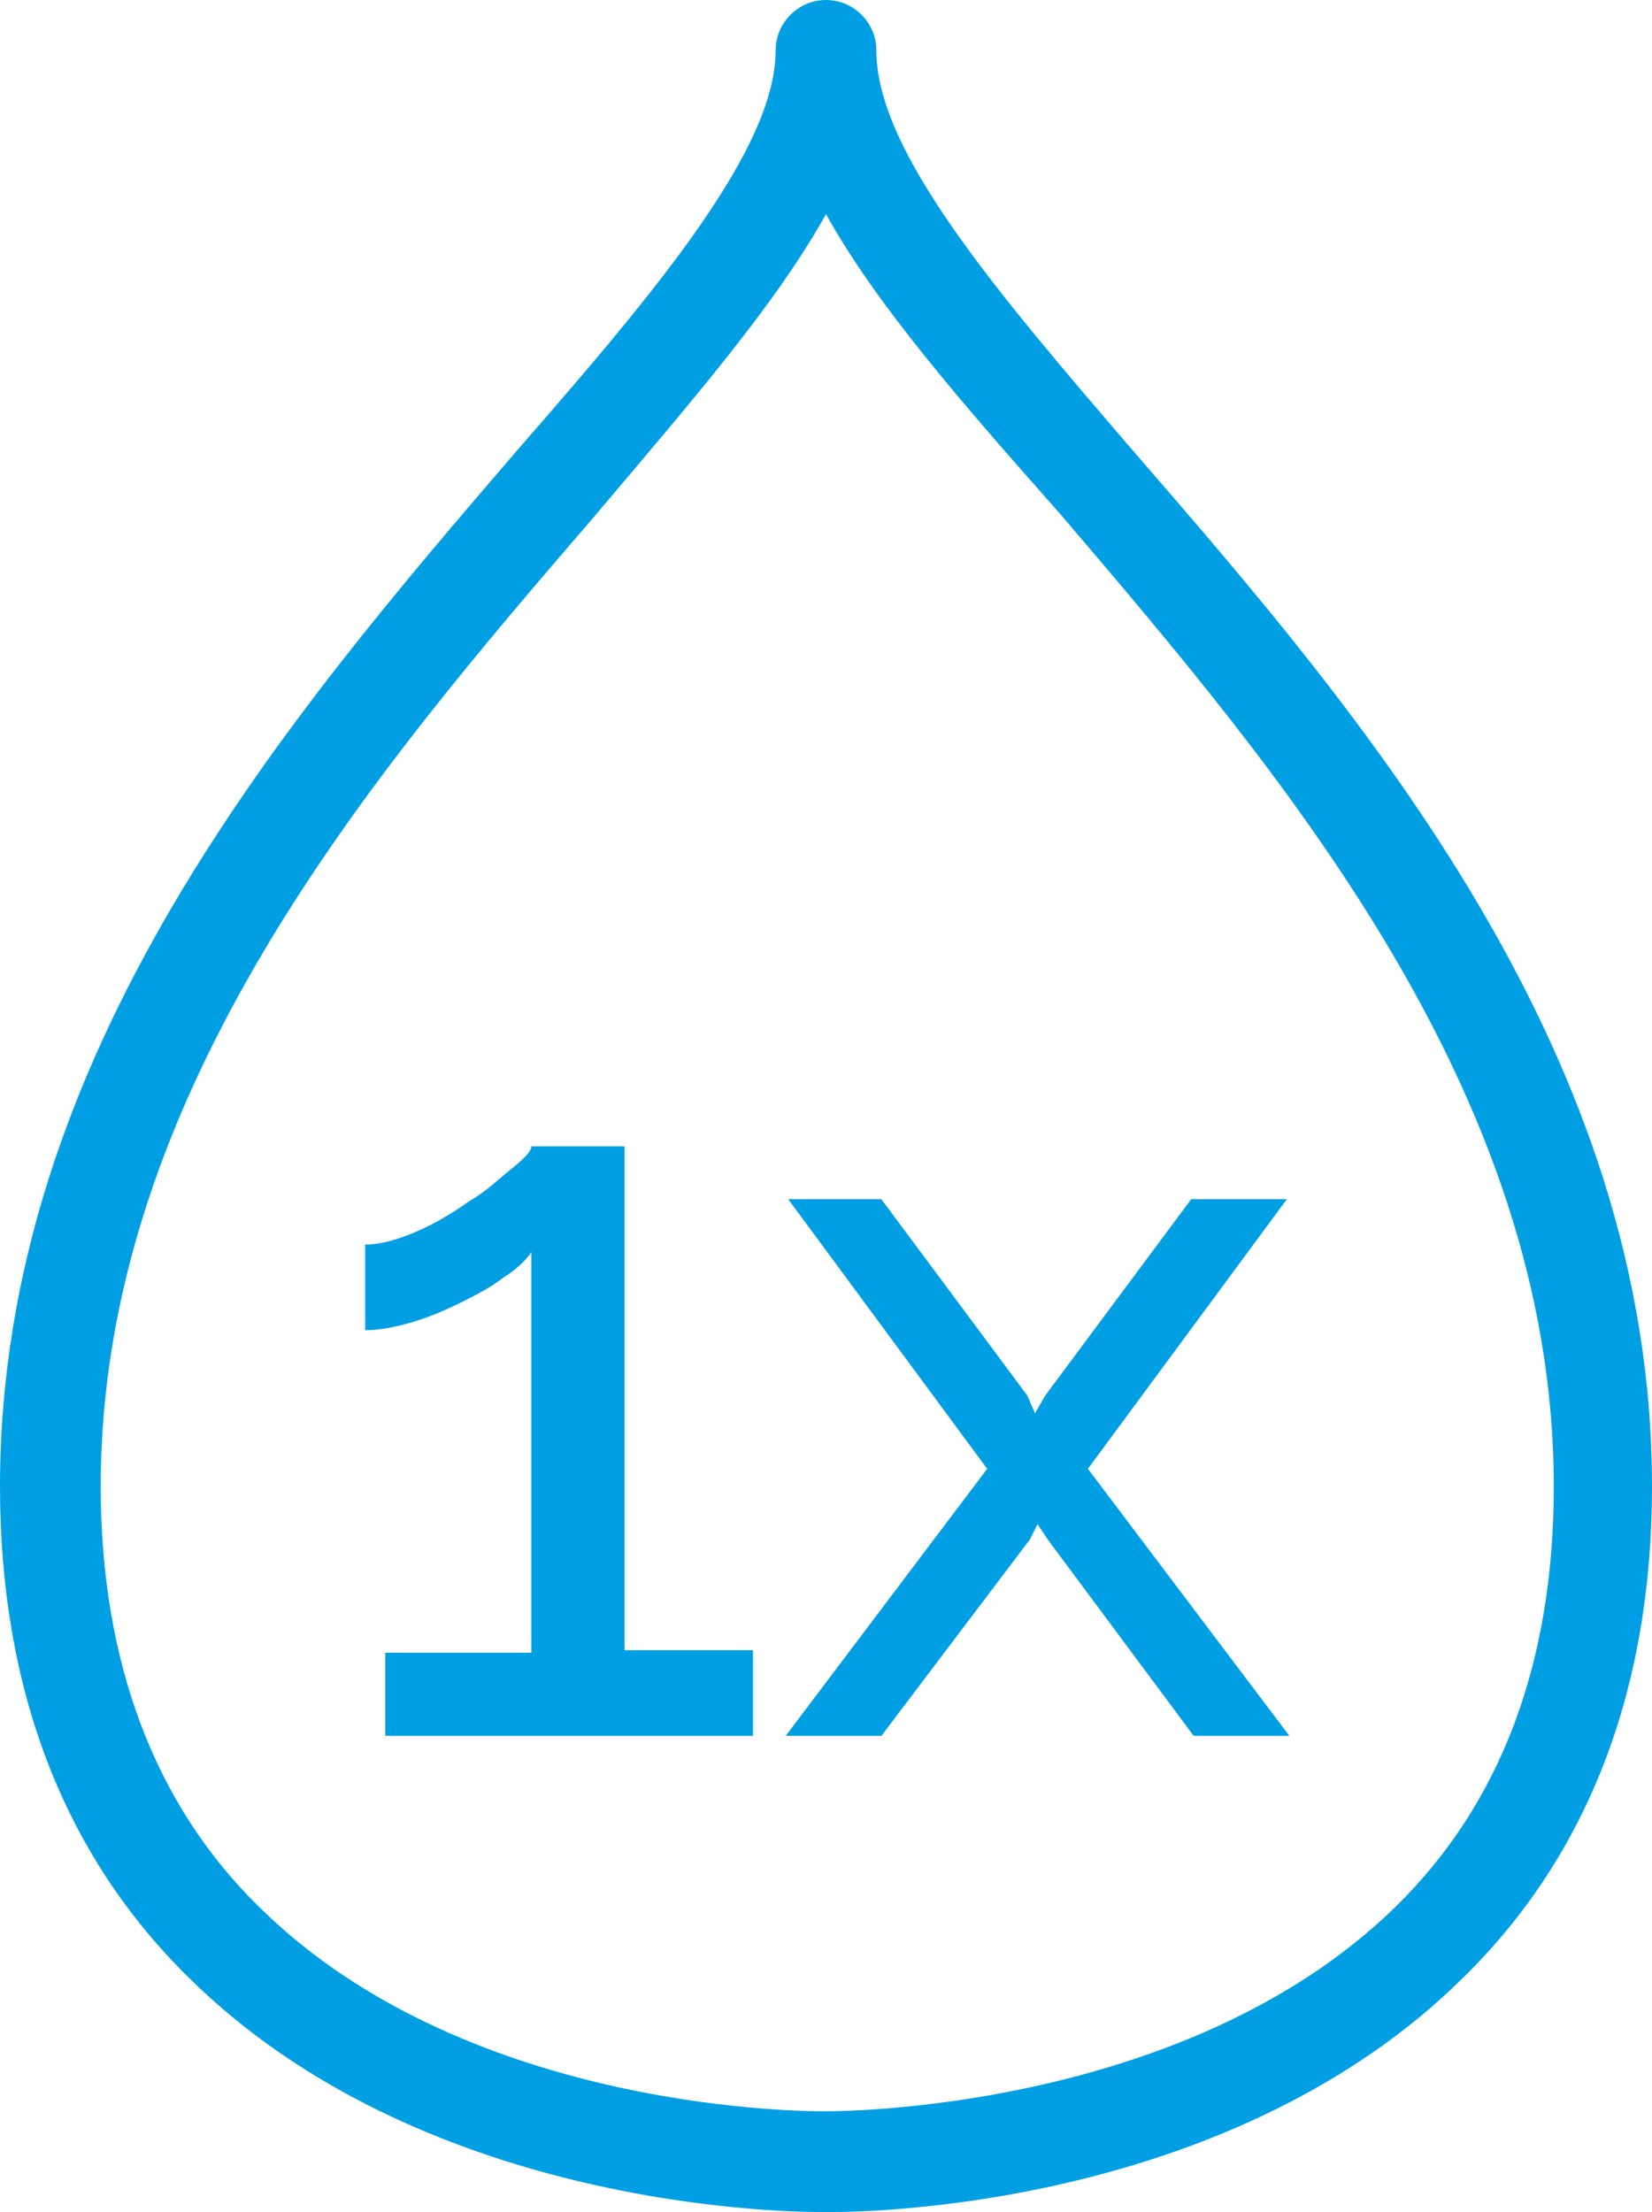
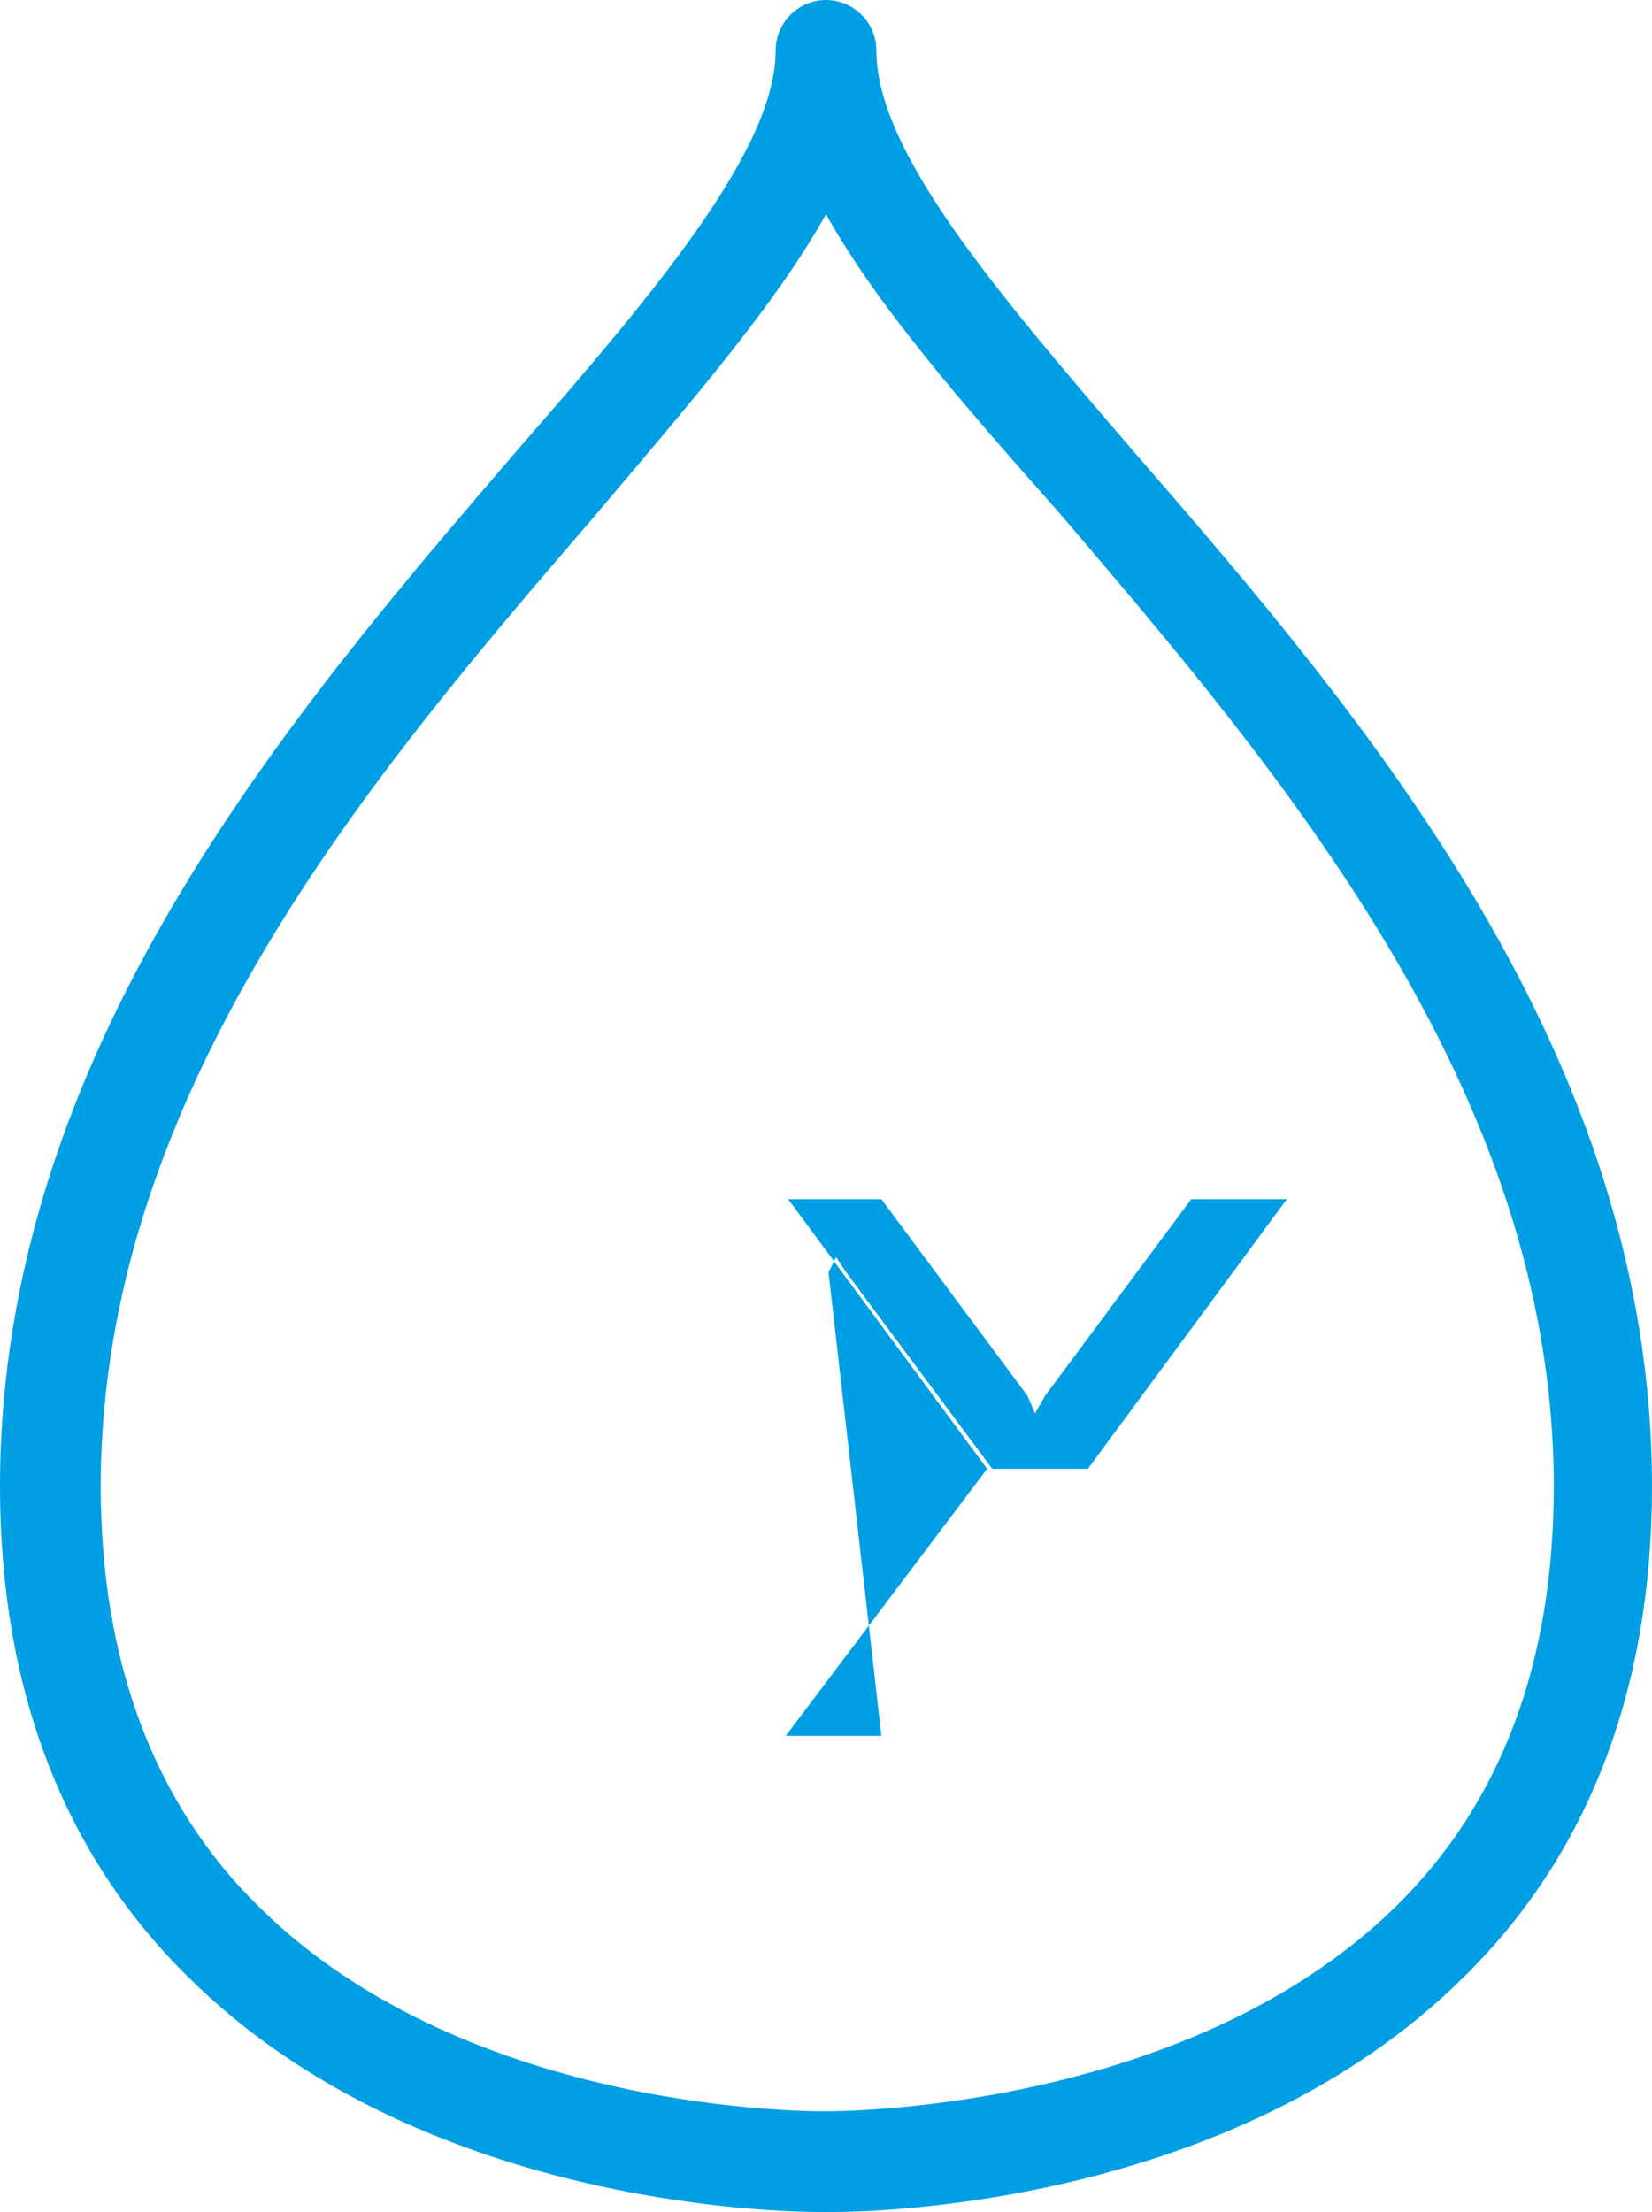
<svg xmlns="http://www.w3.org/2000/svg" version="1.1" id="Ebene_1" x="0px" y="0px" viewBox="0 0 65.6 87.8" style="enable-background:new 0 0 65.6 87.8;" xml:space="preserve">
  <g>
    <g>
      <path fill="#009fe4" d="M33,87.8c-0.2,0-0.2,0-0.4,0c-1.9,0-16-0.3-25.1-9.3C2.5,73.6,0,67,0,59c0-17.2,11.4-30.5,20.6-41.2    C26.1,11.5,30.8,5.9,30.8,2c0-1.1,0.9-2,2-2c1.1,0,2,0.9,2,2c0,4,4.7,9.5,10.2,15.9C54.2,28.5,65.6,41.8,65.6,59    c0,8-2.5,14.6-7.5,19.5C49,87.5,34.9,87.8,33,87.8z M32.8,8.5c-2,3.6-5.4,7.5-9.2,12C14.9,30.6,4,43.3,4,59    c0,6.9,2.1,12.6,6.3,16.7c8.4,8.3,22.3,8.1,22.5,8.1c0.2,0,14.2,0.1,22.6-8.1c4.2-4.1,6.3-9.7,6.3-16.7    c0-15.7-10.9-28.4-19.6-38.6C38.2,16,34.8,12.1,32.8,8.5z" />
    </g>
    <g>
      <g>
-         <path fill="#009fe4" d="M29.9,65.6v3.3H15.3v-3.3h5.8V49.7c-0.2,0.3-0.6,0.7-1.1,1c-0.5,0.4-1.1,0.7-1.7,1c-0.6,0.3-1.3,0.6-2,0.8     s-1.3,0.3-1.8,0.3v-3.4c0.6,0,1.3-0.2,2-0.5c0.7-0.3,1.4-0.7,2.1-1.2c0.7-0.4,1.2-0.9,1.7-1.3c0.5-0.4,0.8-0.7,0.8-0.9h3.7v20     H29.9z" />
-       </g>
+         </g>
      <g>
-         <path fill="#009fe4" d="M35,47.6l5.8,7.8l0.3,0.7l0.4-0.7l5.8-7.8h3.8l-7.9,10.7l8,10.6h-3.8l-5.8-7.8l-0.4-0.6l-0.3,0.6L35,68.9h-3.8l8-10.6     l-7.9-10.7H35z" />
+         <path fill="#009fe4" d="M35,47.6l5.8,7.8l0.3,0.7l0.4-0.7l5.8-7.8h3.8l-7.9,10.7h-3.8l-5.8-7.8l-0.4-0.6l-0.3,0.6L35,68.9h-3.8l8-10.6     l-7.9-10.7H35z" />
      </g>
    </g>
  </g>
</svg>